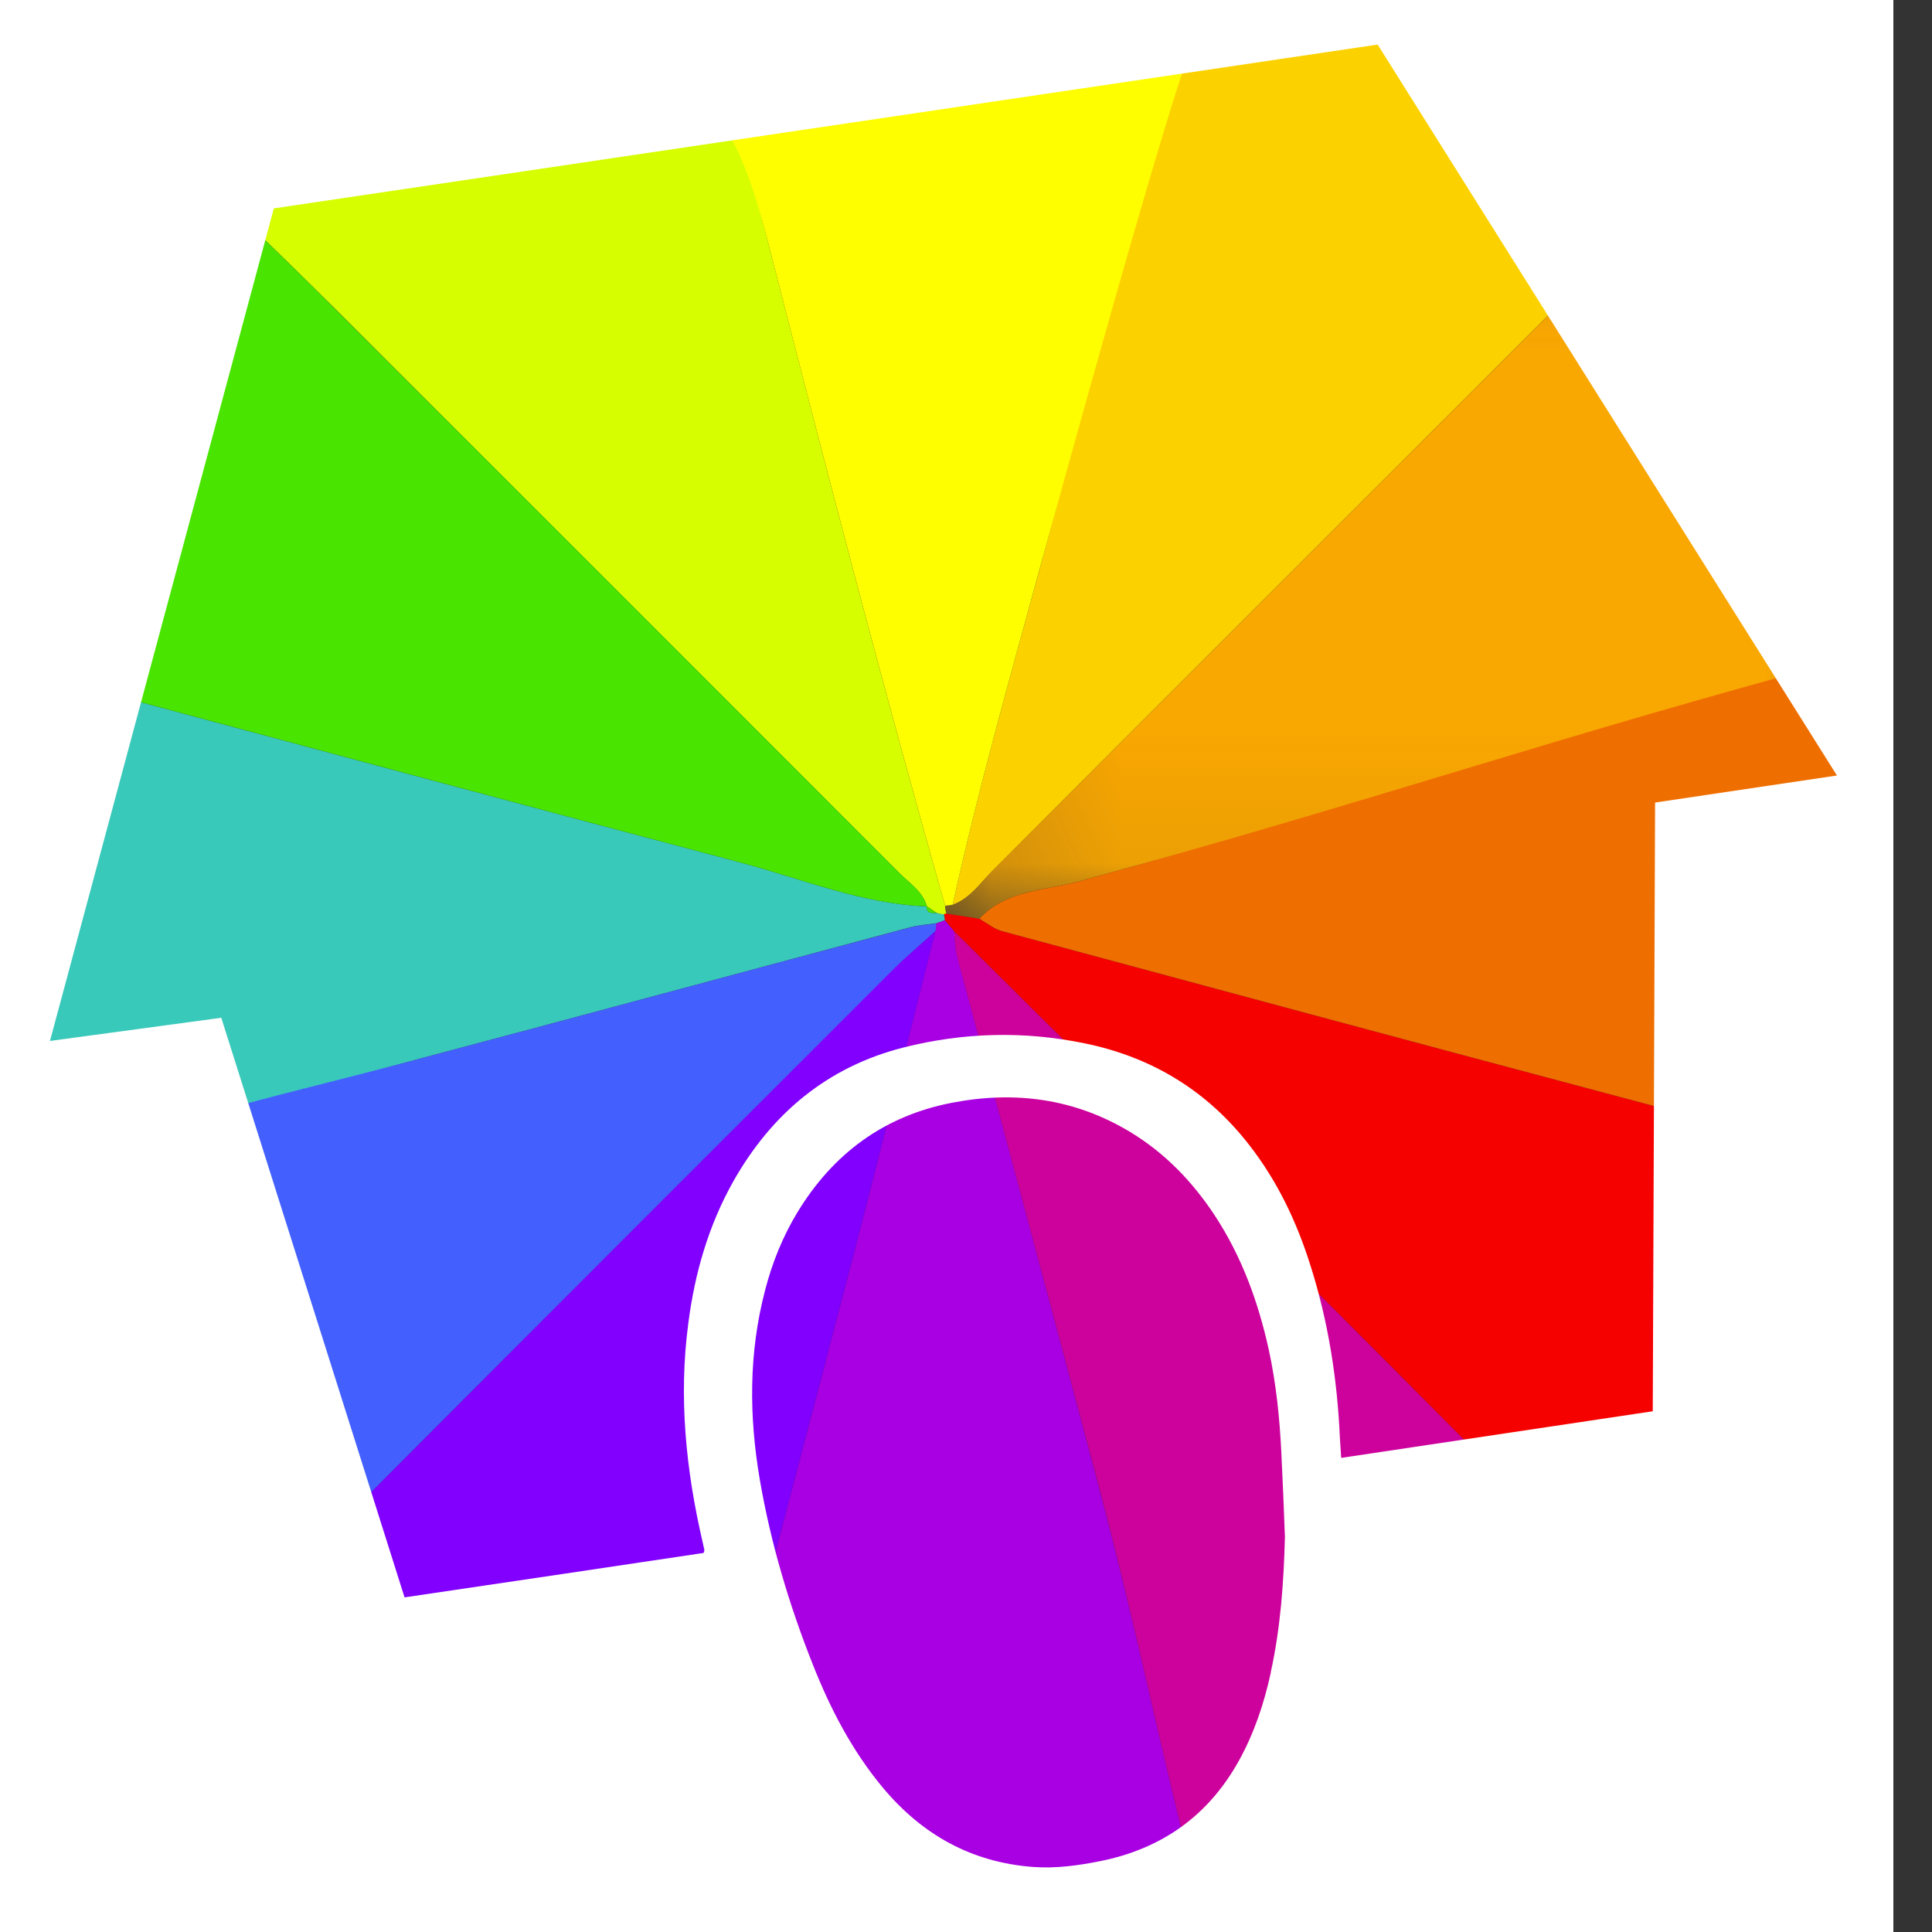
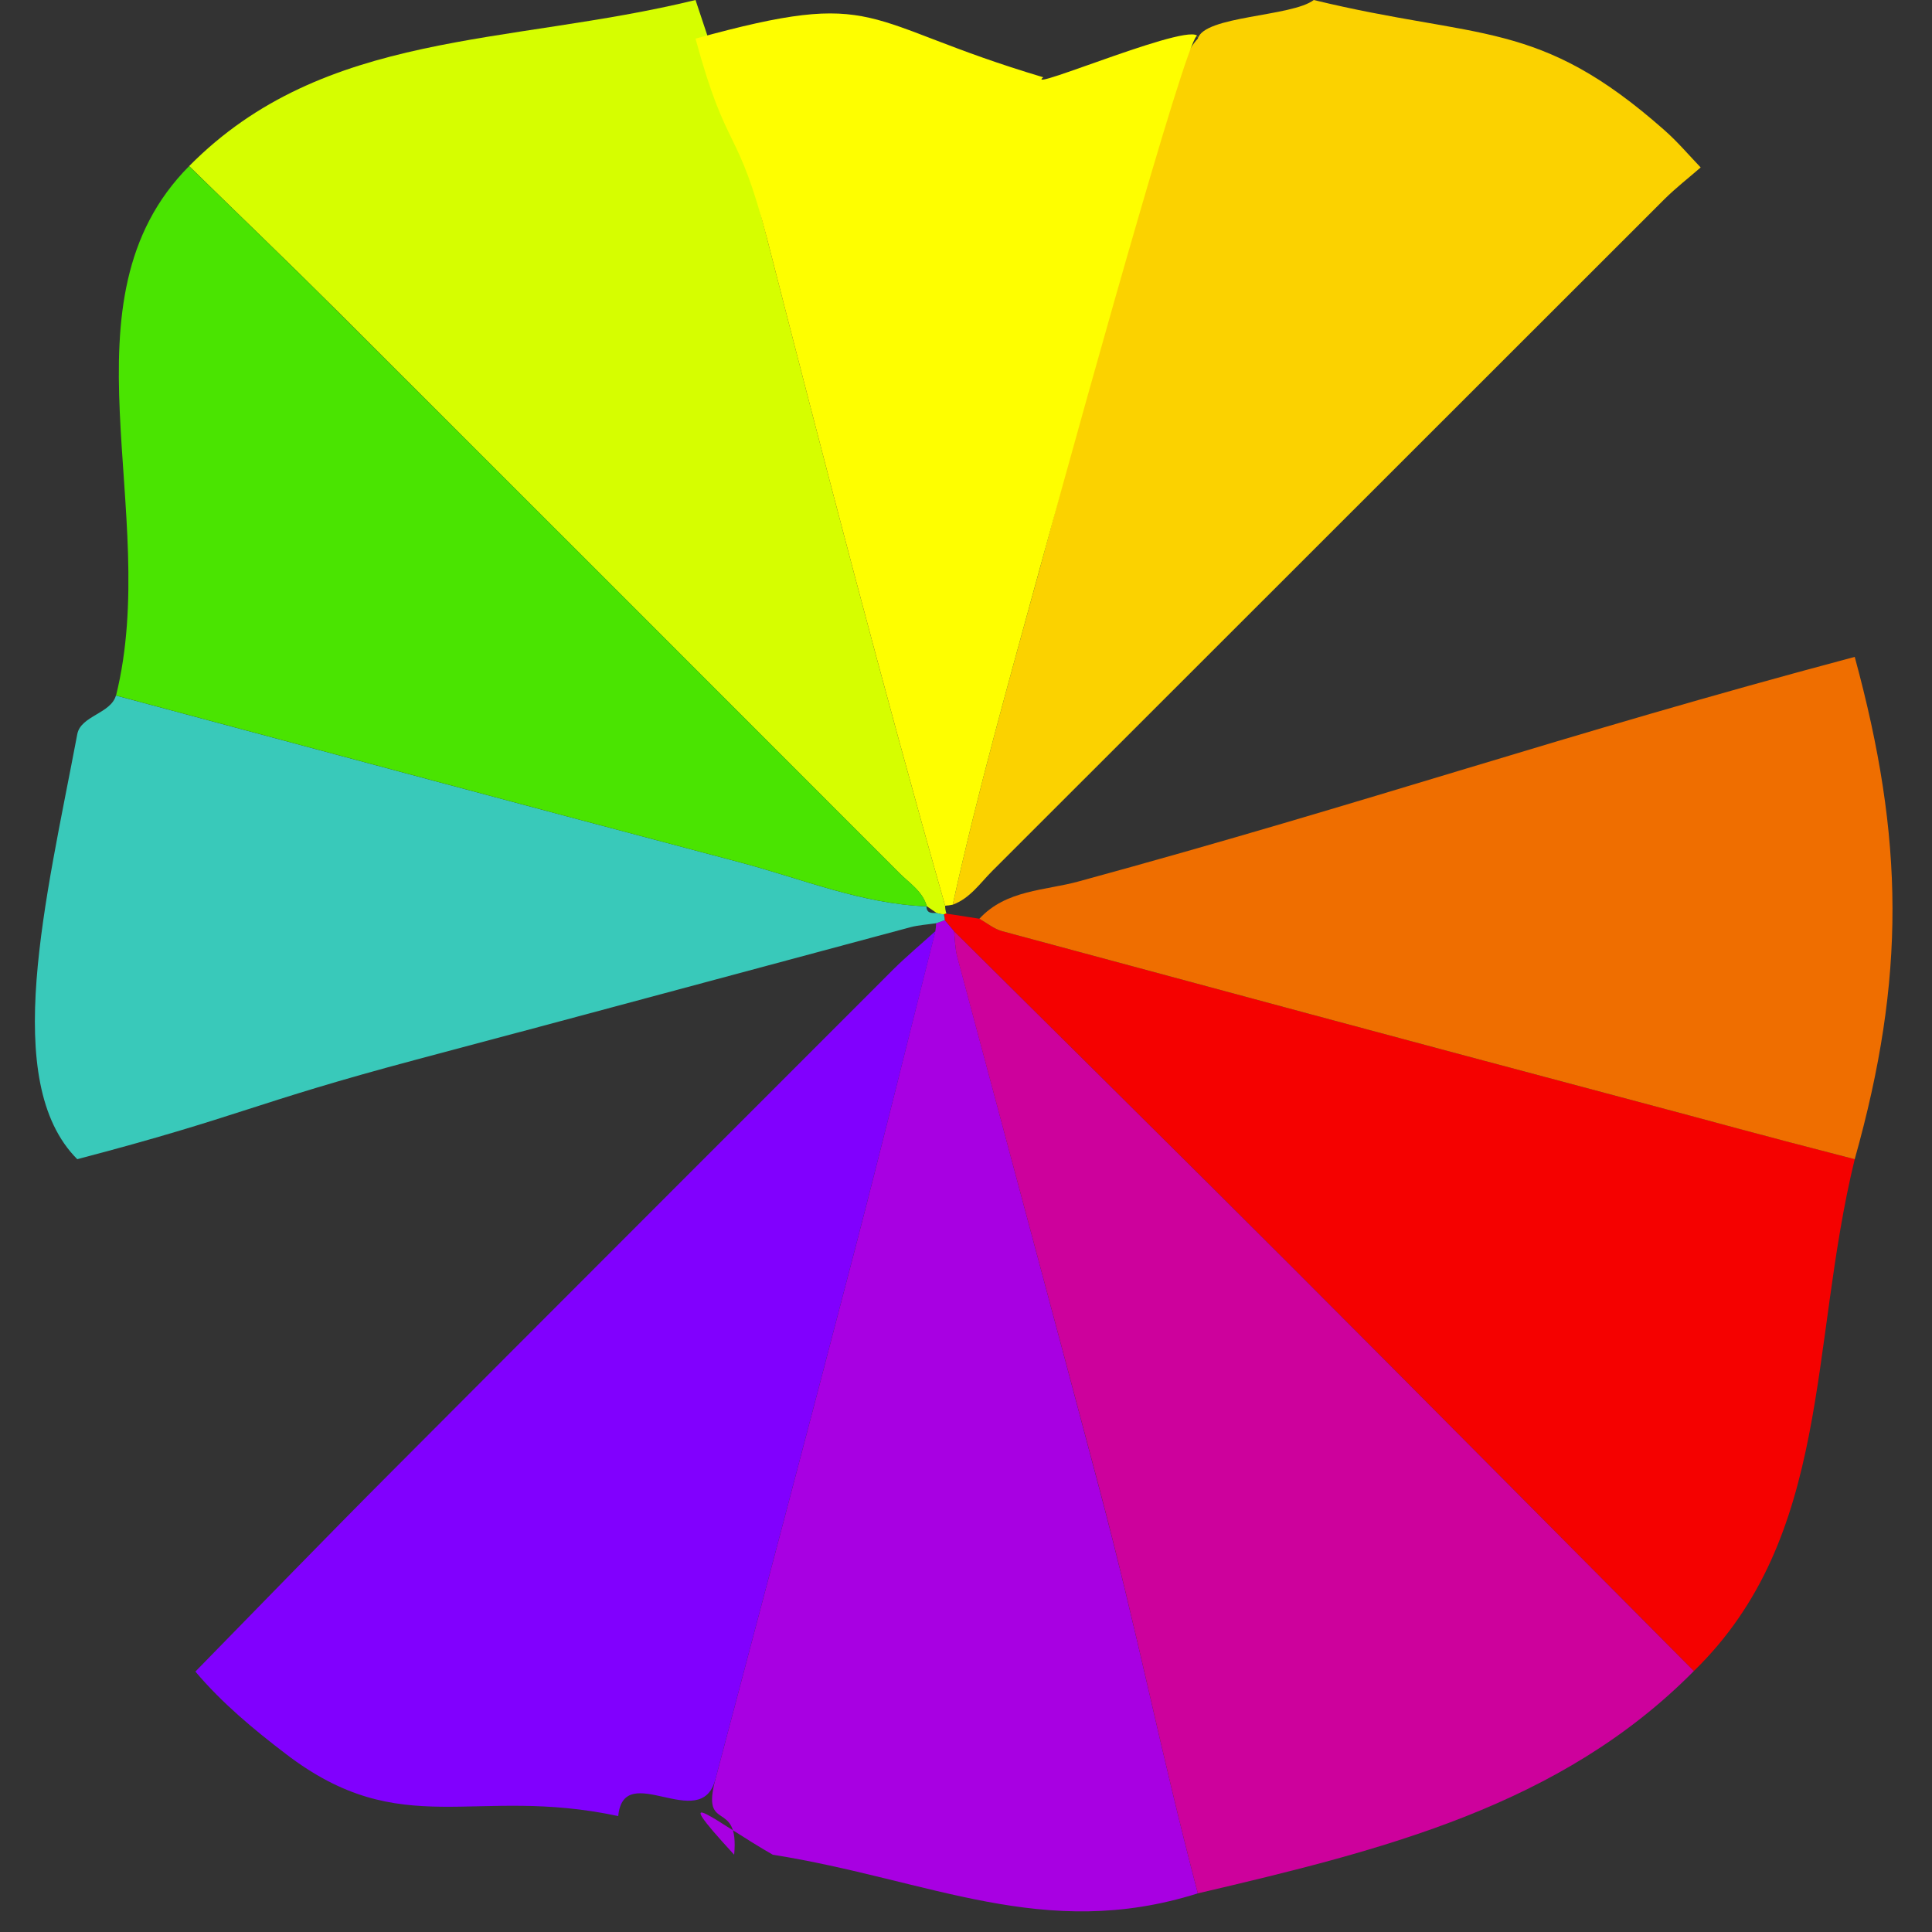
<svg xmlns="http://www.w3.org/2000/svg" xmlns:xlink="http://www.w3.org/1999/xlink" width="15" height="15" viewBox="0 0 15 15">
  <rect x="0" y="0" width="15" height="15" fill="#333333" stroke="none" />
  <defs>
    <path id="cdw4paewpa" d="M0.138 0.1L7.5 0.1 7.5 5.933 0.138 5.933z" />
  </defs>
  <g fill="none" fill-rule="evenodd">
    <g>
      <g>
        <path fill="#D6FE00" d="M1.468 1.29C2.52.226 3.94.357 5.4 0c.3.9.325.954.56 1.87.443 1.726.89 3.45 1.378 5.162 0 .021.003.041.01.061l-.02.006c-.02 0-.04-.005-.058-.012l-.077-.053.003.003c-.033-.117-.134-.179-.213-.258C5.526 5.32 4.068 3.862 2.609 2.405c-.376-.375-.76-.743-1.14-1.115" transform="translate(-1086 -507) translate(1086 507)" />
        <path fill="#F50100" d="M14.4 9c-.356 1.459-.175 2.928-1.249 3.974-1.039-1.044-2.075-2.091-3.117-3.134-.873-.873-1.751-1.74-2.627-2.61l-.072-.086c0-.016-.003-.03-.007-.045l.02-.006.256.04c.058.032.113.08.175.096 1.602.432 3.204.864 4.807 1.29.906.24.907.246 1.814.481" transform="translate(-1086 -507) translate(1086 507)" />
        <path fill="#A800E2" d="M7.335 7.144l.072.086c.008.066.008.135.026.2.366 1.373.736 2.745 1.1 4.12.313 1.178.458 1.97.767 3.15-1.195.377-2.08-.106-3.3-.3-.43-.245-.847-.595-.3 0 .042-.444-.259-.159-.146-.584.361-1.364.722-2.728 1.078-4.094.216-.83.42-1.662.63-2.493.004-.02.006-.041.006-.061l.067-.024" transform="translate(-1086 -507) translate(1086 507)" />
        <path fill="#FBD200" d="M10.2 0c1.29.313 1.741.142 2.724 1.012.1.088.187.191.28.288-.093.081-.192.158-.28.245l-5.22 5.217c-.095.095-.173.213-.307.262.193-.88.439-1.745.677-2.613C8.506 2.836 9 .6 9.3.3c.048-.178.731-.17.9-.3" transform="translate(-1086 -507) translate(1086 507)" />
        <path fill="#39C9BA" d="M7.335 7.144l-.067.024c-.066.01-.135.014-.2.031-1.278.342-2.555.688-3.833 1.027C1.945 8.57 1.89 8.661.6 9 0 8.4.357 6.986.6 5.7c.027-.143.26-.159.3-.3 2.13.571 2.72.732 4.851 1.297.478.127.94.321 1.445.34l-.003-.002c0 .055.037.055.077.053.019.006.038.01.058.01.004.015.006.03.007.046" transform="translate(-1086 -507) translate(1086 507)" />
-         <path fill="#4360FE" d="M.9 9c.3-.3 1.045-.431 2.335-.774C4.513 7.887 5.79 7.541 7.069 7.2c.064-.017.133-.021.2-.031 0 .02-.003.04-.006.06-.109.1-.222.194-.325.298-1.3 1.299-2.6 2.597-3.897 3.899-.512.514-1.017 1.035-1.524 1.553C.453 11.932 1.263 10.449.9 9" transform="translate(-1086 -507) translate(1086 507)" />
        <path fill="#4AE401" d="M7.196 7.037c-.504-.019-.967-.213-1.445-.34C3.62 6.132 3.03 5.97.901 5.4c.355-1.43-.467-3.067.567-4.11.38.372.765.74 1.14 1.116 1.46 1.456 2.918 2.914 4.375 4.373.079.079.18.14.213.258" transform="translate(-1086 -507) translate(1086 507)" />
        <g transform="translate(-1086 -507) translate(1086 507) translate(7.2 1.2)">
          <mask id="42rbvawxtb" fill="#fff">
            <use xlink:href="#cdw4paewpa" />
          </mask>
-           <path fill="#F9A701" d="M.197 5.824c.134-.049.212-.167.306-.262C2.245 3.824 3.983 2.084 5.725.345 5.812.258 5.91.181 6.004.1 7.04 1.137 7.144 2.474 7.5 3.9c-2.31.616-4.017 1.113-6.324 1.743-.26.072-.564.064-.772.29l-.256-.04c-.007-.02-.01-.04-.01-.061.02-.001.04-.004.059-.008" mask="url(#42rbvawxtb)" />
        </g>
        <path fill="#FEFE00" d="M7.397 7.024c-.02.004-.04.007-.059.008-.488-1.713-.935-3.436-1.378-5.161C5.725.954 5.648 1.214 5.4.3 6.85-.1 6.657.17 8.1.6 7.931.73 9.348.122 9.3.3c0-.3-.795 2.536-1.226 4.11-.238.87-.484 1.735-.677 2.614" transform="translate(-1086 -507) translate(1086 507)" />
        <path fill="#8100FE" d="M1.517 12.978c.507-.518 1.012-1.04 1.524-1.553 1.297-1.302 2.597-2.6 3.896-3.9.104-.103.217-.197.326-.296-.21.83-.415 1.663-.631 2.493-.356 1.366-.717 2.73-1.078 4.094-.113.425-.712-.16-.754.284-1.121-.24-1.68.207-2.58-.482-.252-.192-.497-.396-.703-.64" transform="translate(-1086 -507) translate(1086 507)" />
        <path fill="#CD019C" d="M9.3 14.7c-.309-1.18-.454-1.972-.766-3.15-.365-1.375-.735-2.747-1.102-4.12-.017-.065-.017-.134-.025-.2.876.87 1.754 1.737 2.627 2.61 1.042 1.043 2.078 2.09 3.117 3.134-1.034 1.046-2.41 1.389-3.851 1.726" transform="translate(-1086 -507) translate(1086 507)" />
        <path fill="#EF6E00" d="M7.604 7.133c.208-.226.512-.218.772-.29 2.308-.63 3.713-1.127 6.024-1.743.385 1.412.397 2.488 0 3.9-.907-.234-.908-.241-1.814-.481-1.603-.426-3.205-.858-4.807-1.29-.062-.017-.117-.063-.175-.096" transform="translate(-1086 -507) translate(1086 507)" />
-         <path fill="#4AE401" d="M7.27 7.087c-.04.004-.077.003-.077-.052l.077.052z" transform="translate(-1086 -507) translate(1086 507)" />
-         <path fill="#FFF" d="M12.85 6.232l-.018 4.725-2.419.362-.01-.153c-.02-.457-.09-.905-.229-1.342-.106-.337-.256-.653-.474-.933-.327-.422-.756-.683-1.276-.79-.471-.098-.944-.086-1.41.032-.59.15-1.022.512-1.32 1.038-.193.343-.3.714-.35 1.103-.076.573-.019 1.138.111 1.698l.014.063c0 .004-.003.01-.006.022-.769.115-1.54.23-2.322.345l-1.423-4.5-1.33.18 1.738-6.464 8.57-1.272 3.566 5.675-1.412.21zm-2.983 6.752c-.052.239-.128.468-.246.682-.237.43-.6.688-1.08.784-.171.034-.344.058-.52.045-.479-.036-.862-.251-1.167-.616-.238-.286-.407-.611-.543-.955-.184-.463-.326-.94-.411-1.431-.085-.494-.088-.986.04-1.475.055-.213.137-.418.252-.607.277-.455.672-.747 1.198-.849.49-.095.955-.033 1.387.228.268.163.48.383.652.643.212.322.341.677.423 1.052.056.26.083.523.096.788.011.22.02.44.028.66-.009.354-.034.705-.11 1.051zM0 15h14.7V0H0v15z" transform="translate(-1086 -507) translate(1086 507)" />
      </g>
    </g>
  </g>
</svg>